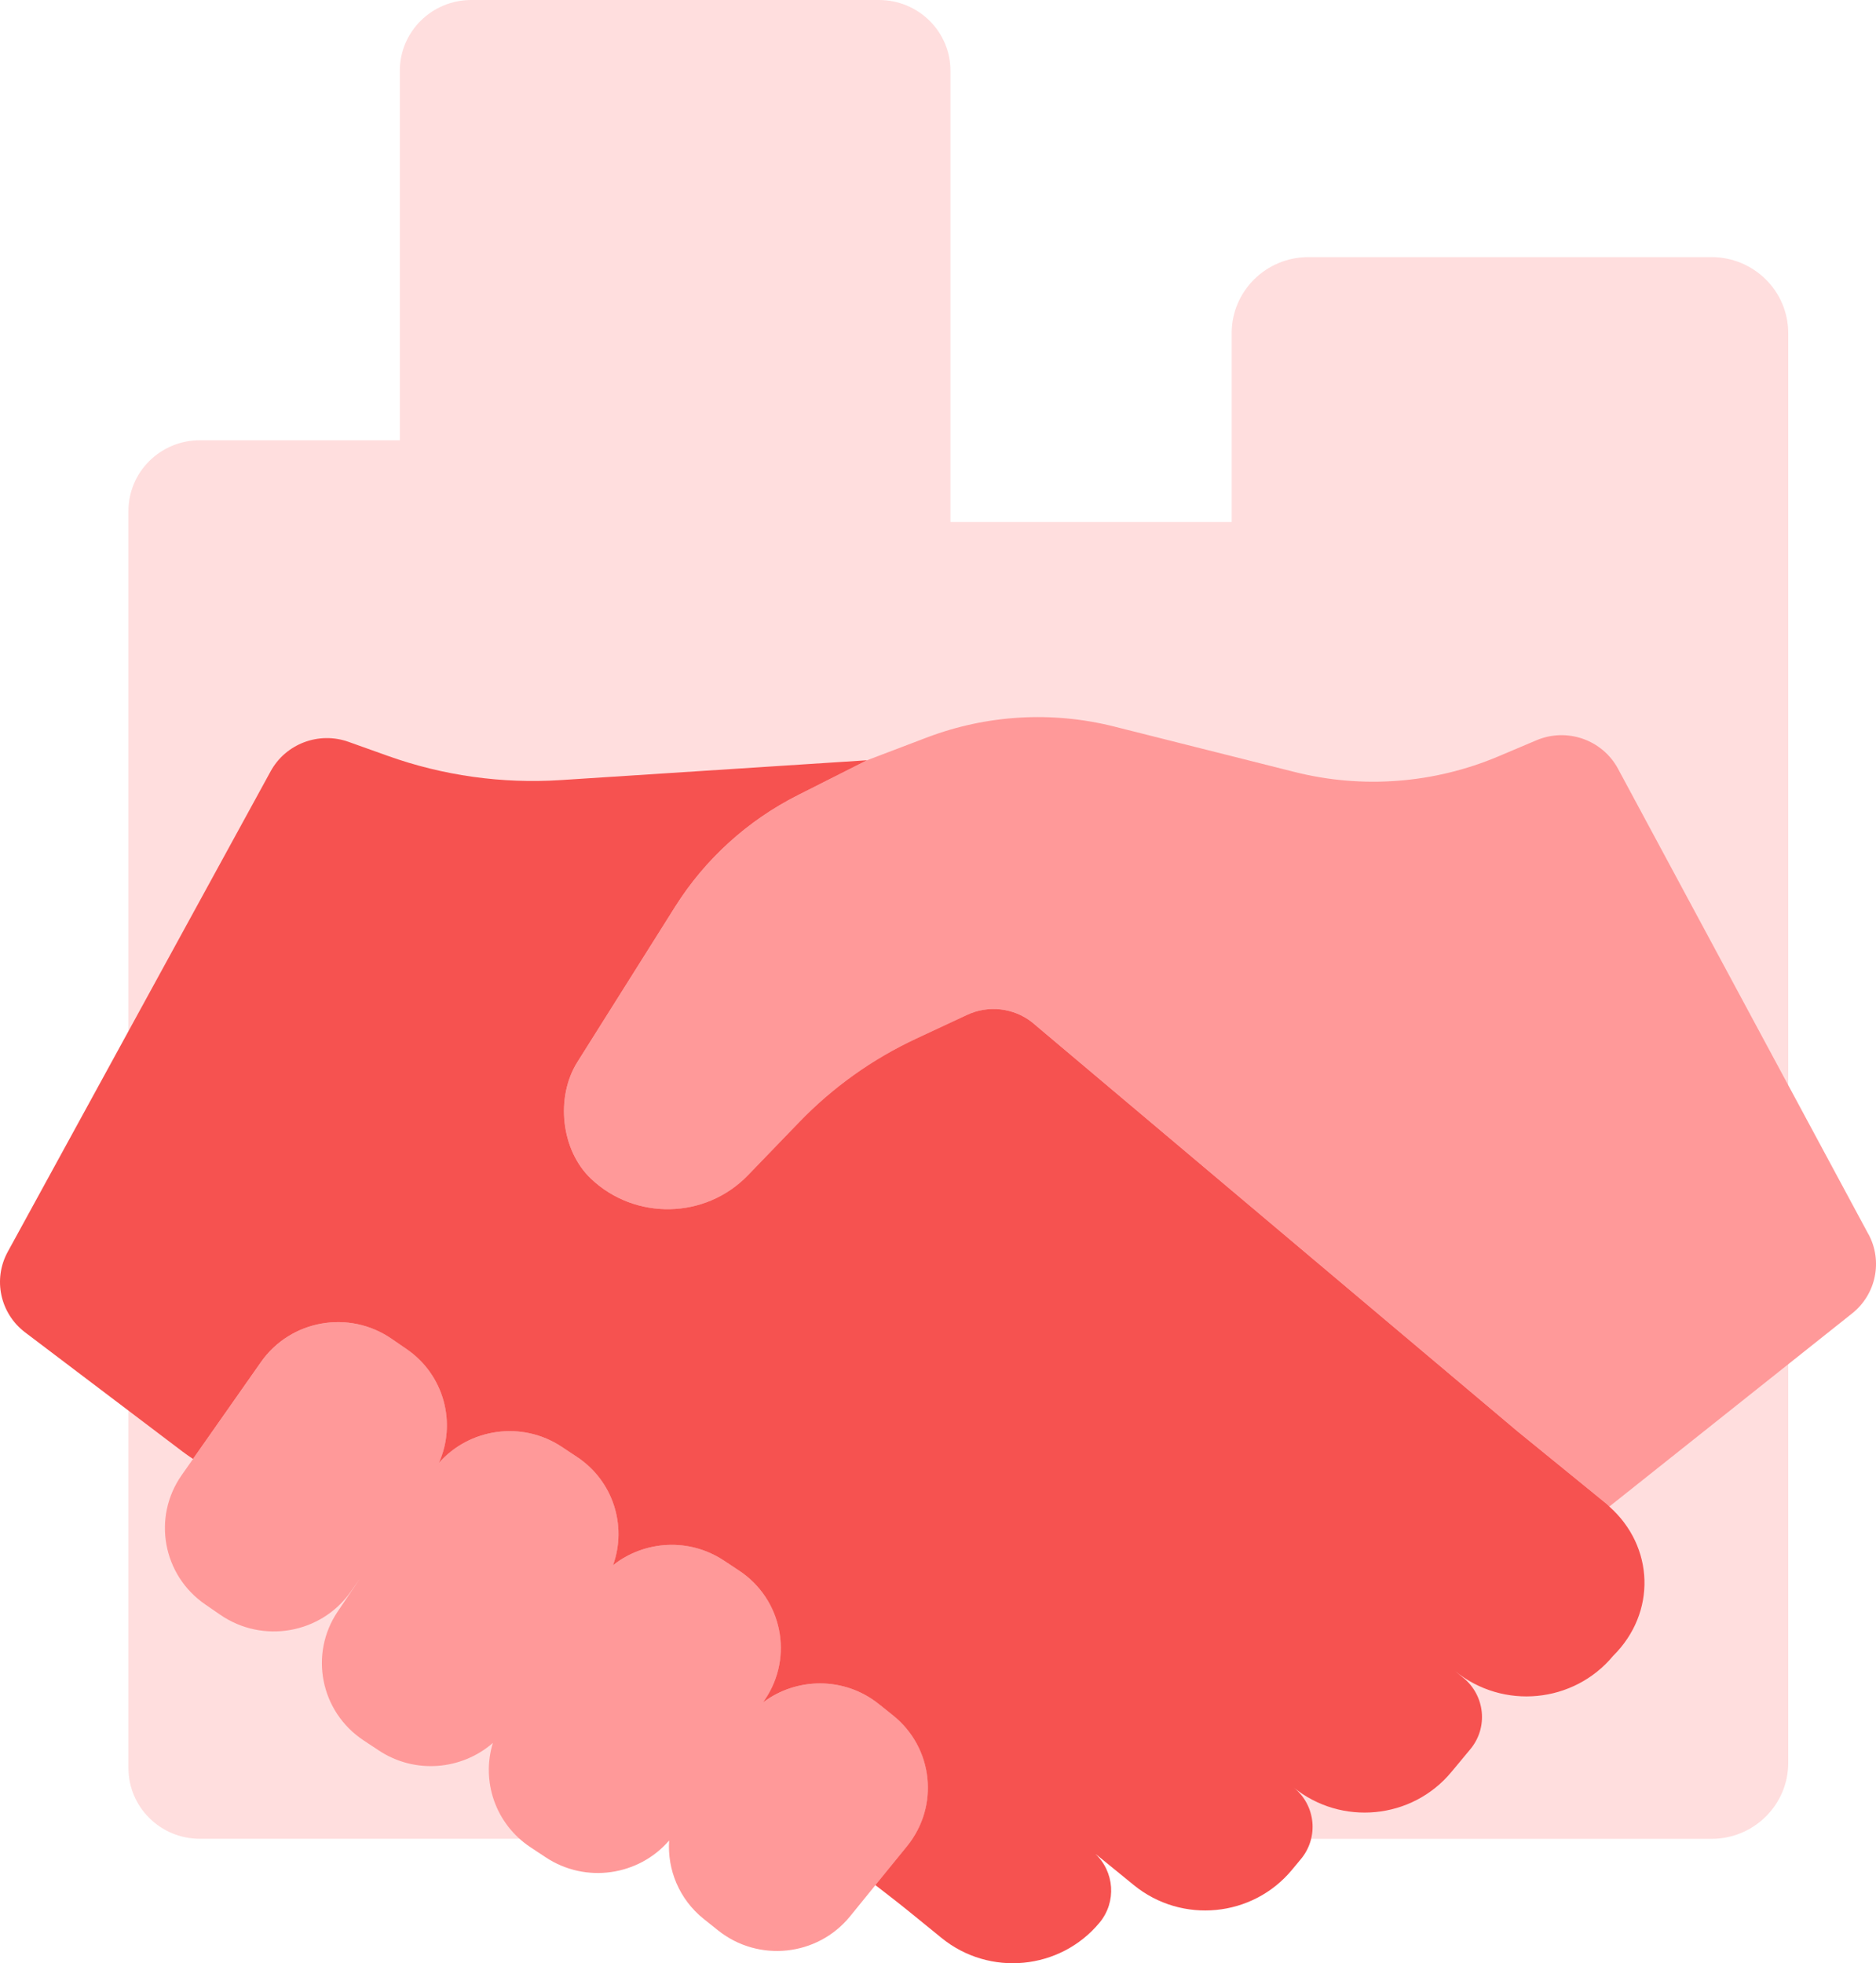
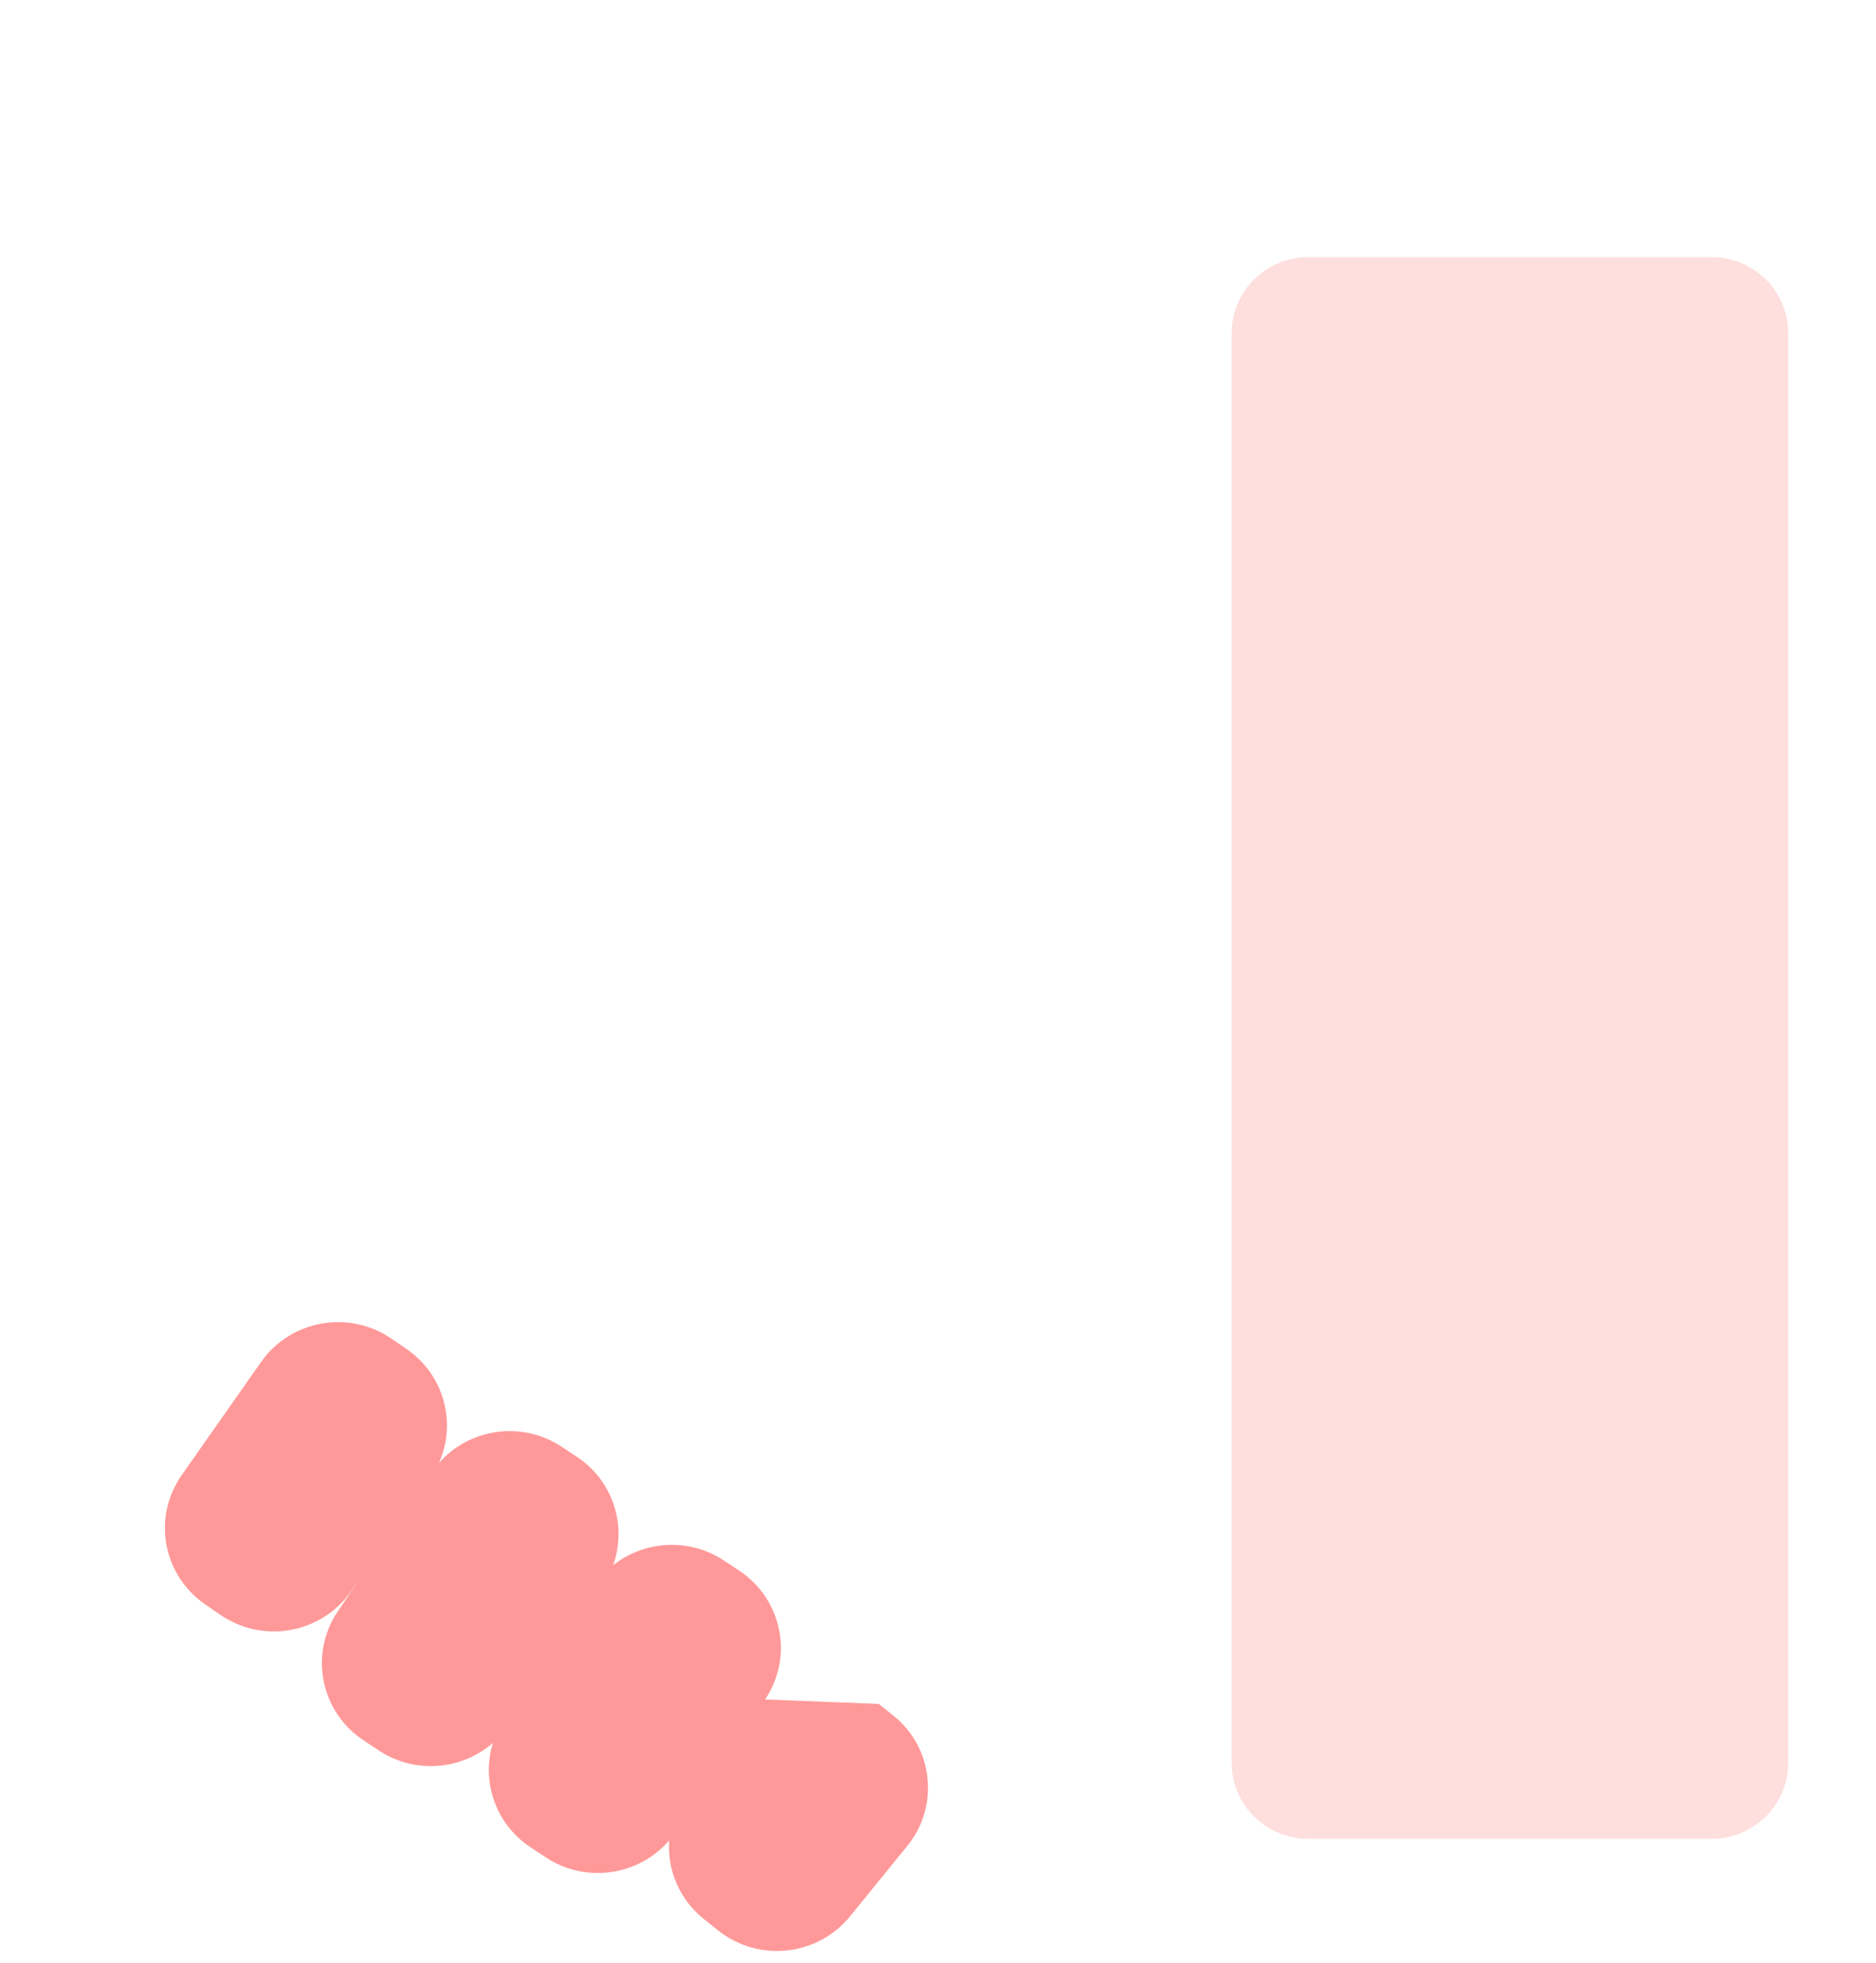
<svg xmlns="http://www.w3.org/2000/svg" fill="none" height="100%" overflow="visible" preserveAspectRatio="none" style="display: block;" viewBox="0 0 86 90" width="100%">
  <g clip-path="url(#clip0_0_3068)" id="Local Advantage 1">
    <g id="Layer 1">
      <g id="Group">
-         <path d="M5.888 81.052V23.428C5.888 21.635 7.354 20.183 9.163 20.183H18.329V3.244C18.329 1.452 19.795 0 21.604 0H40.295C42.105 0 43.571 1.452 43.571 3.244V23.931H59.227C61.037 23.931 62.503 25.383 62.503 27.175V81.052C62.503 82.844 61.037 84.296 59.227 84.296H9.163C7.354 84.296 5.888 82.844 5.888 81.052Z" fill="#FFDEDE" id="Vector" />
        <path d="M78.46 11.787H59.979C58.038 11.787 56.463 13.347 56.463 15.27V80.817C56.463 82.74 58.038 84.299 59.979 84.299H78.46C80.401 84.299 81.976 82.74 81.976 80.817V15.27C81.976 13.347 80.401 11.787 78.46 11.787Z" fill="#FFDEDE" id="Vector_2" />
        <g id="Group_2">
-           <path d="M85.654 56.583L74.173 35.242C73.456 33.91 71.833 33.345 70.433 33.937L68.691 34.674C65.74 35.922 62.454 36.174 59.344 35.389L51.079 33.308C48.233 32.59 45.231 32.767 42.492 33.809L39.746 34.853L36.585 36.45C34.272 37.618 32.322 39.389 30.948 41.572L26.472 48.685C25.461 50.292 25.715 52.727 27.097 54.038C29.123 55.956 32.347 55.894 34.294 53.874L36.639 51.444C38.172 49.853 39.99 48.556 41.999 47.616L44.336 46.526C45.31 46.07 46.456 46.199 47.303 46.855L69.553 65.605L73.618 68.916C73.675 68.962 73.727 69.013 73.781 69.061L84.905 60.212C86.003 59.339 86.319 57.812 85.656 56.58L85.654 56.583Z" fill="#FF9999" id="Vector_3" />
-           <path d="M40.936 78.636L40.282 78.113C38.708 76.857 36.514 76.884 34.978 78.049L35.073 77.91C36.393 75.954 35.86 73.31 33.886 72.003L33.185 71.539C31.587 70.481 29.531 70.626 28.106 71.756C28.752 69.961 28.119 67.893 26.448 66.787L25.747 66.323C23.927 65.12 21.52 65.474 20.122 67.068C20.942 65.238 20.365 63.033 18.645 61.849L17.953 61.373C16.003 60.03 13.323 60.507 11.968 62.439L8.849 66.883L8.33 67.623C6.975 69.554 7.457 72.209 9.406 73.551L10.099 74.028C12.049 75.37 14.729 74.893 16.084 72.962L16.506 72.359L15.481 73.878C14.161 75.834 14.694 78.478 16.668 79.785L17.369 80.249C19.024 81.344 21.166 81.146 22.594 79.903C22.056 81.652 22.705 83.616 24.32 84.685L25.02 85.148C26.851 86.359 29.28 85.992 30.675 84.374C30.586 85.711 31.132 87.069 32.266 87.975L32.92 88.497C34.77 89.973 37.477 89.684 38.968 87.852L40.133 86.418L41.591 84.626C43.081 82.794 42.789 80.112 40.939 78.636H40.936Z" fill="#FF9999" id="Vector_4" />
+           <path d="M40.936 78.636L40.282 78.113L35.073 77.91C36.393 75.954 35.86 73.31 33.886 72.003L33.185 71.539C31.587 70.481 29.531 70.626 28.106 71.756C28.752 69.961 28.119 67.893 26.448 66.787L25.747 66.323C23.927 65.12 21.52 65.474 20.122 67.068C20.942 65.238 20.365 63.033 18.645 61.849L17.953 61.373C16.003 60.03 13.323 60.507 11.968 62.439L8.849 66.883L8.33 67.623C6.975 69.554 7.457 72.209 9.406 73.551L10.099 74.028C12.049 75.37 14.729 74.893 16.084 72.962L16.506 72.359L15.481 73.878C14.161 75.834 14.694 78.478 16.668 79.785L17.369 80.249C19.024 81.344 21.166 81.146 22.594 79.903C22.056 81.652 22.705 83.616 24.32 84.685L25.02 85.148C26.851 86.359 29.28 85.992 30.675 84.374C30.586 85.711 31.132 87.069 32.266 87.975L32.92 88.497C34.77 89.973 37.477 89.684 38.968 87.852L40.133 86.418L41.591 84.626C43.081 82.794 42.789 80.112 40.939 78.636H40.936Z" fill="#FF9999" id="Vector_4" />
        </g>
-         <path d="M73.778 69.061C73.724 69.013 73.673 68.962 73.616 68.916L69.551 65.605L47.3 46.855C46.454 46.199 45.304 46.07 44.333 46.526L41.997 47.616C39.987 48.554 38.17 49.853 36.636 51.444L34.291 53.874C32.344 55.894 29.117 55.956 27.094 54.038C25.712 52.727 25.458 50.292 26.47 48.685L30.946 41.572C32.32 39.389 34.267 37.618 36.582 36.45L39.744 34.853L25.702 35.762C23.008 35.936 20.309 35.558 17.772 34.65L15.981 34.01C14.618 33.522 13.098 34.095 12.406 35.36L0.354 57.389C-0.333 58.645 0.005 60.212 1.152 61.081L8.376 66.551C8.525 66.663 8.682 66.773 8.847 66.883L11.965 62.439C13.32 60.507 16 60.03 17.95 61.373L18.643 61.849C20.363 63.033 20.939 65.238 20.119 67.068C21.518 65.477 23.925 65.12 25.745 66.323L26.445 66.787C28.119 67.893 28.75 69.961 28.103 71.756C29.529 70.626 31.581 70.481 33.182 71.539L33.883 72.003C35.857 73.31 36.39 75.954 35.07 77.91L34.975 78.049C36.512 76.884 38.705 76.857 40.279 78.113L40.934 78.636C42.784 80.112 43.076 82.794 41.586 84.626L40.128 86.418C40.75 86.895 41.366 87.377 41.972 87.873L43.16 88.84C45.356 90.629 48.601 90.316 50.405 88.141C51.195 87.19 51.092 85.802 50.197 84.969L51.979 86.421C54.175 88.21 57.421 87.897 59.225 85.722L59.639 85.223C60.461 84.232 60.317 82.767 59.314 81.952L59.29 81.934C61.486 83.723 64.731 83.41 66.535 81.234L67.403 80.19C68.228 79.198 68.082 77.733 67.082 76.916L66.706 76.608C68.902 78.397 72.147 78.084 73.951 75.909C75.944 73.934 75.842 70.899 73.77 69.061H73.778Z" fill="#F65250" id="Vector_5" />
      </g>
    </g>
  </g>
  <defs>
    <clipPath id="clip0_0_3068">
      <rect fill="white" height="90" width="86" />
    </clipPath>
  </defs>
</svg>